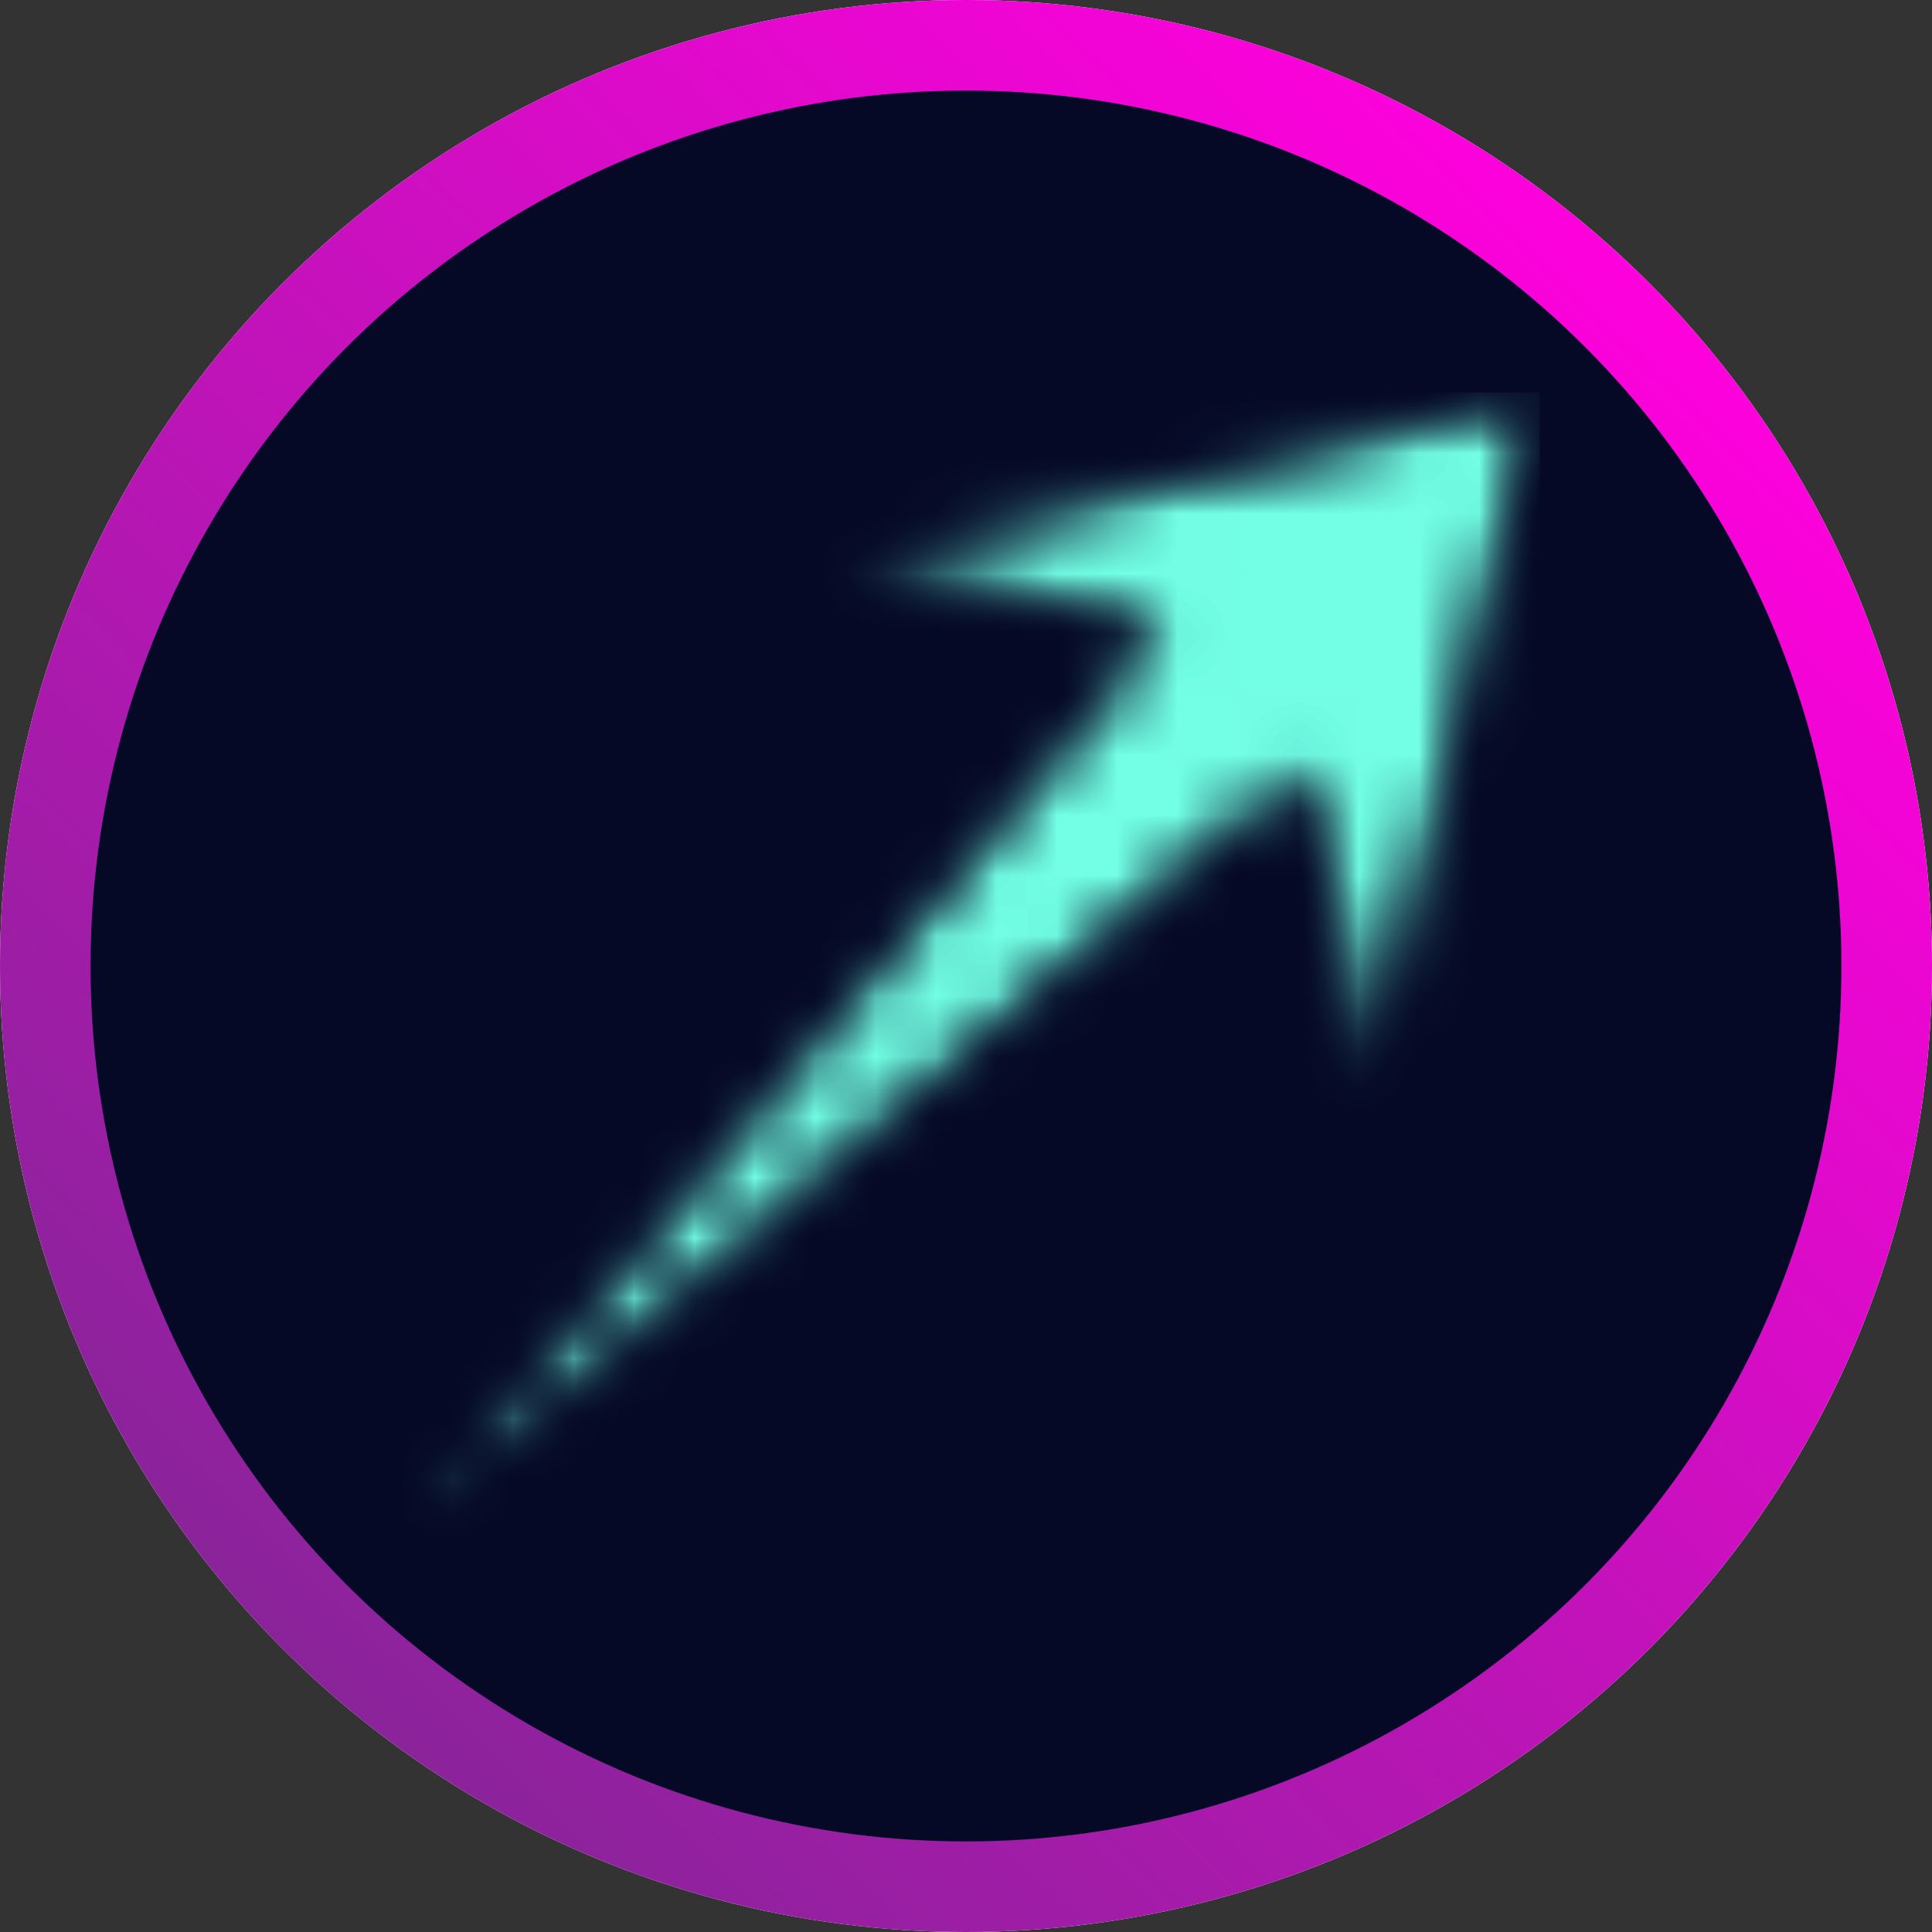
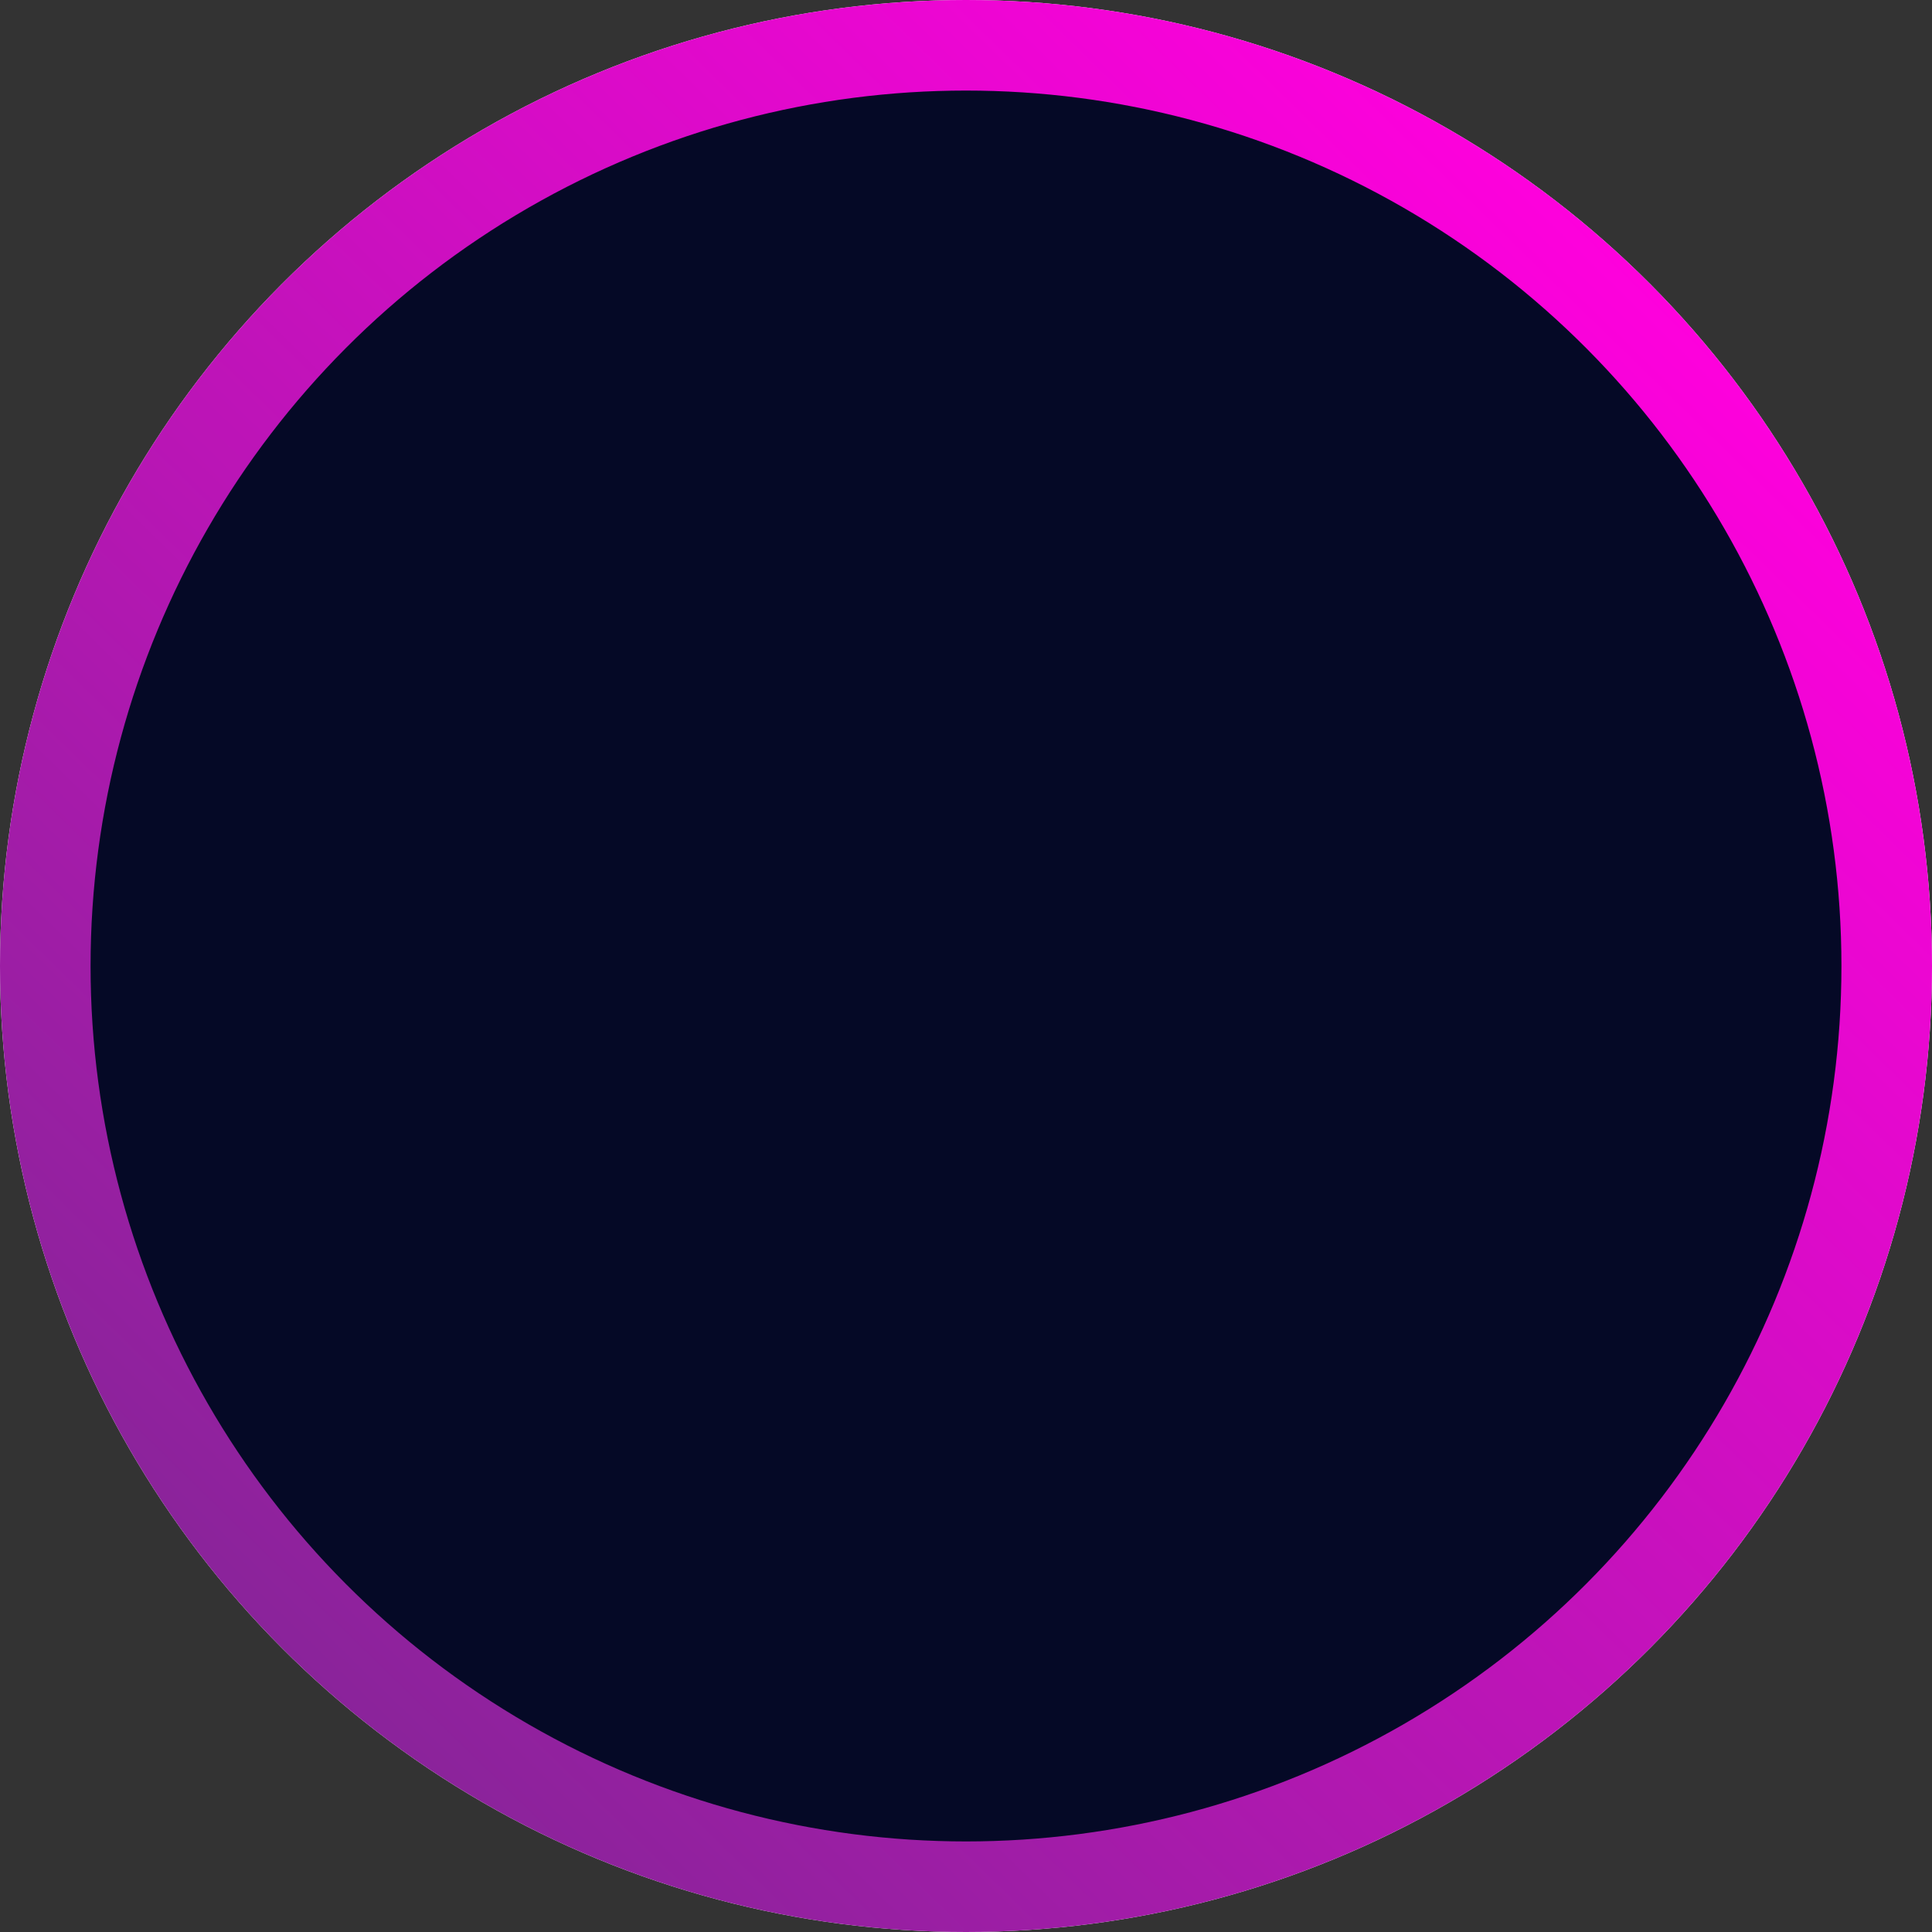
<svg xmlns="http://www.w3.org/2000/svg" width="32" height="32" viewBox="0 0 32 32" fill="none">
  <rect x="0" y="0" width="32" height="32" fill="#333333" stroke="none" />
  <circle cx="16" cy="16" r="16" fill="white" />
  <circle cx="16" cy="16" r="15.25" fill="#050926" stroke="url(#paint0_linear_17960_7712)" stroke-width="1.5" />
  <mask id="mask0_17960_7712" style="mask-type:luminance" maskUnits="userSpaceOnUse" x="6" y="6" width="20" height="20">
-     <path d="M19.178 10.398L6.5 25.5L21.579 12.8L22.781 18.107L25.5 6.5L13.893 9.219L19.178 10.398Z" fill="white" />
-   </mask>
+     </mask>
  <g mask="url(#mask0_17960_7712)">
    <mask id="mask1_17960_7712" style="mask-type:luminance" maskUnits="userSpaceOnUse" x="6" y="6" width="20" height="20">
-       <path d="M19.178 10.399L6.5 25.5L21.579 12.8L22.781 18.107L25.5 6.5L13.893 9.219L19.178 10.399Z" fill="white" />
-     </mask>
+       </mask>
    <g mask="url(#mask1_17960_7712)">
-       <path d="M6.5 25.5H25.5V6.5H6.5V25.5Z" fill="#72FFE6" />
-     </g>
+       </g>
  </g>
  <defs>
    <linearGradient id="paint0_linear_17960_7712" x1="27.333" y1="4.333" x2="1.333" y2="31" gradientUnits="userSpaceOnUse">
      <stop stop-color="#FF00DD" />
      <stop offset="1" stop-color="#782990" />
    </linearGradient>
  </defs>
</svg>